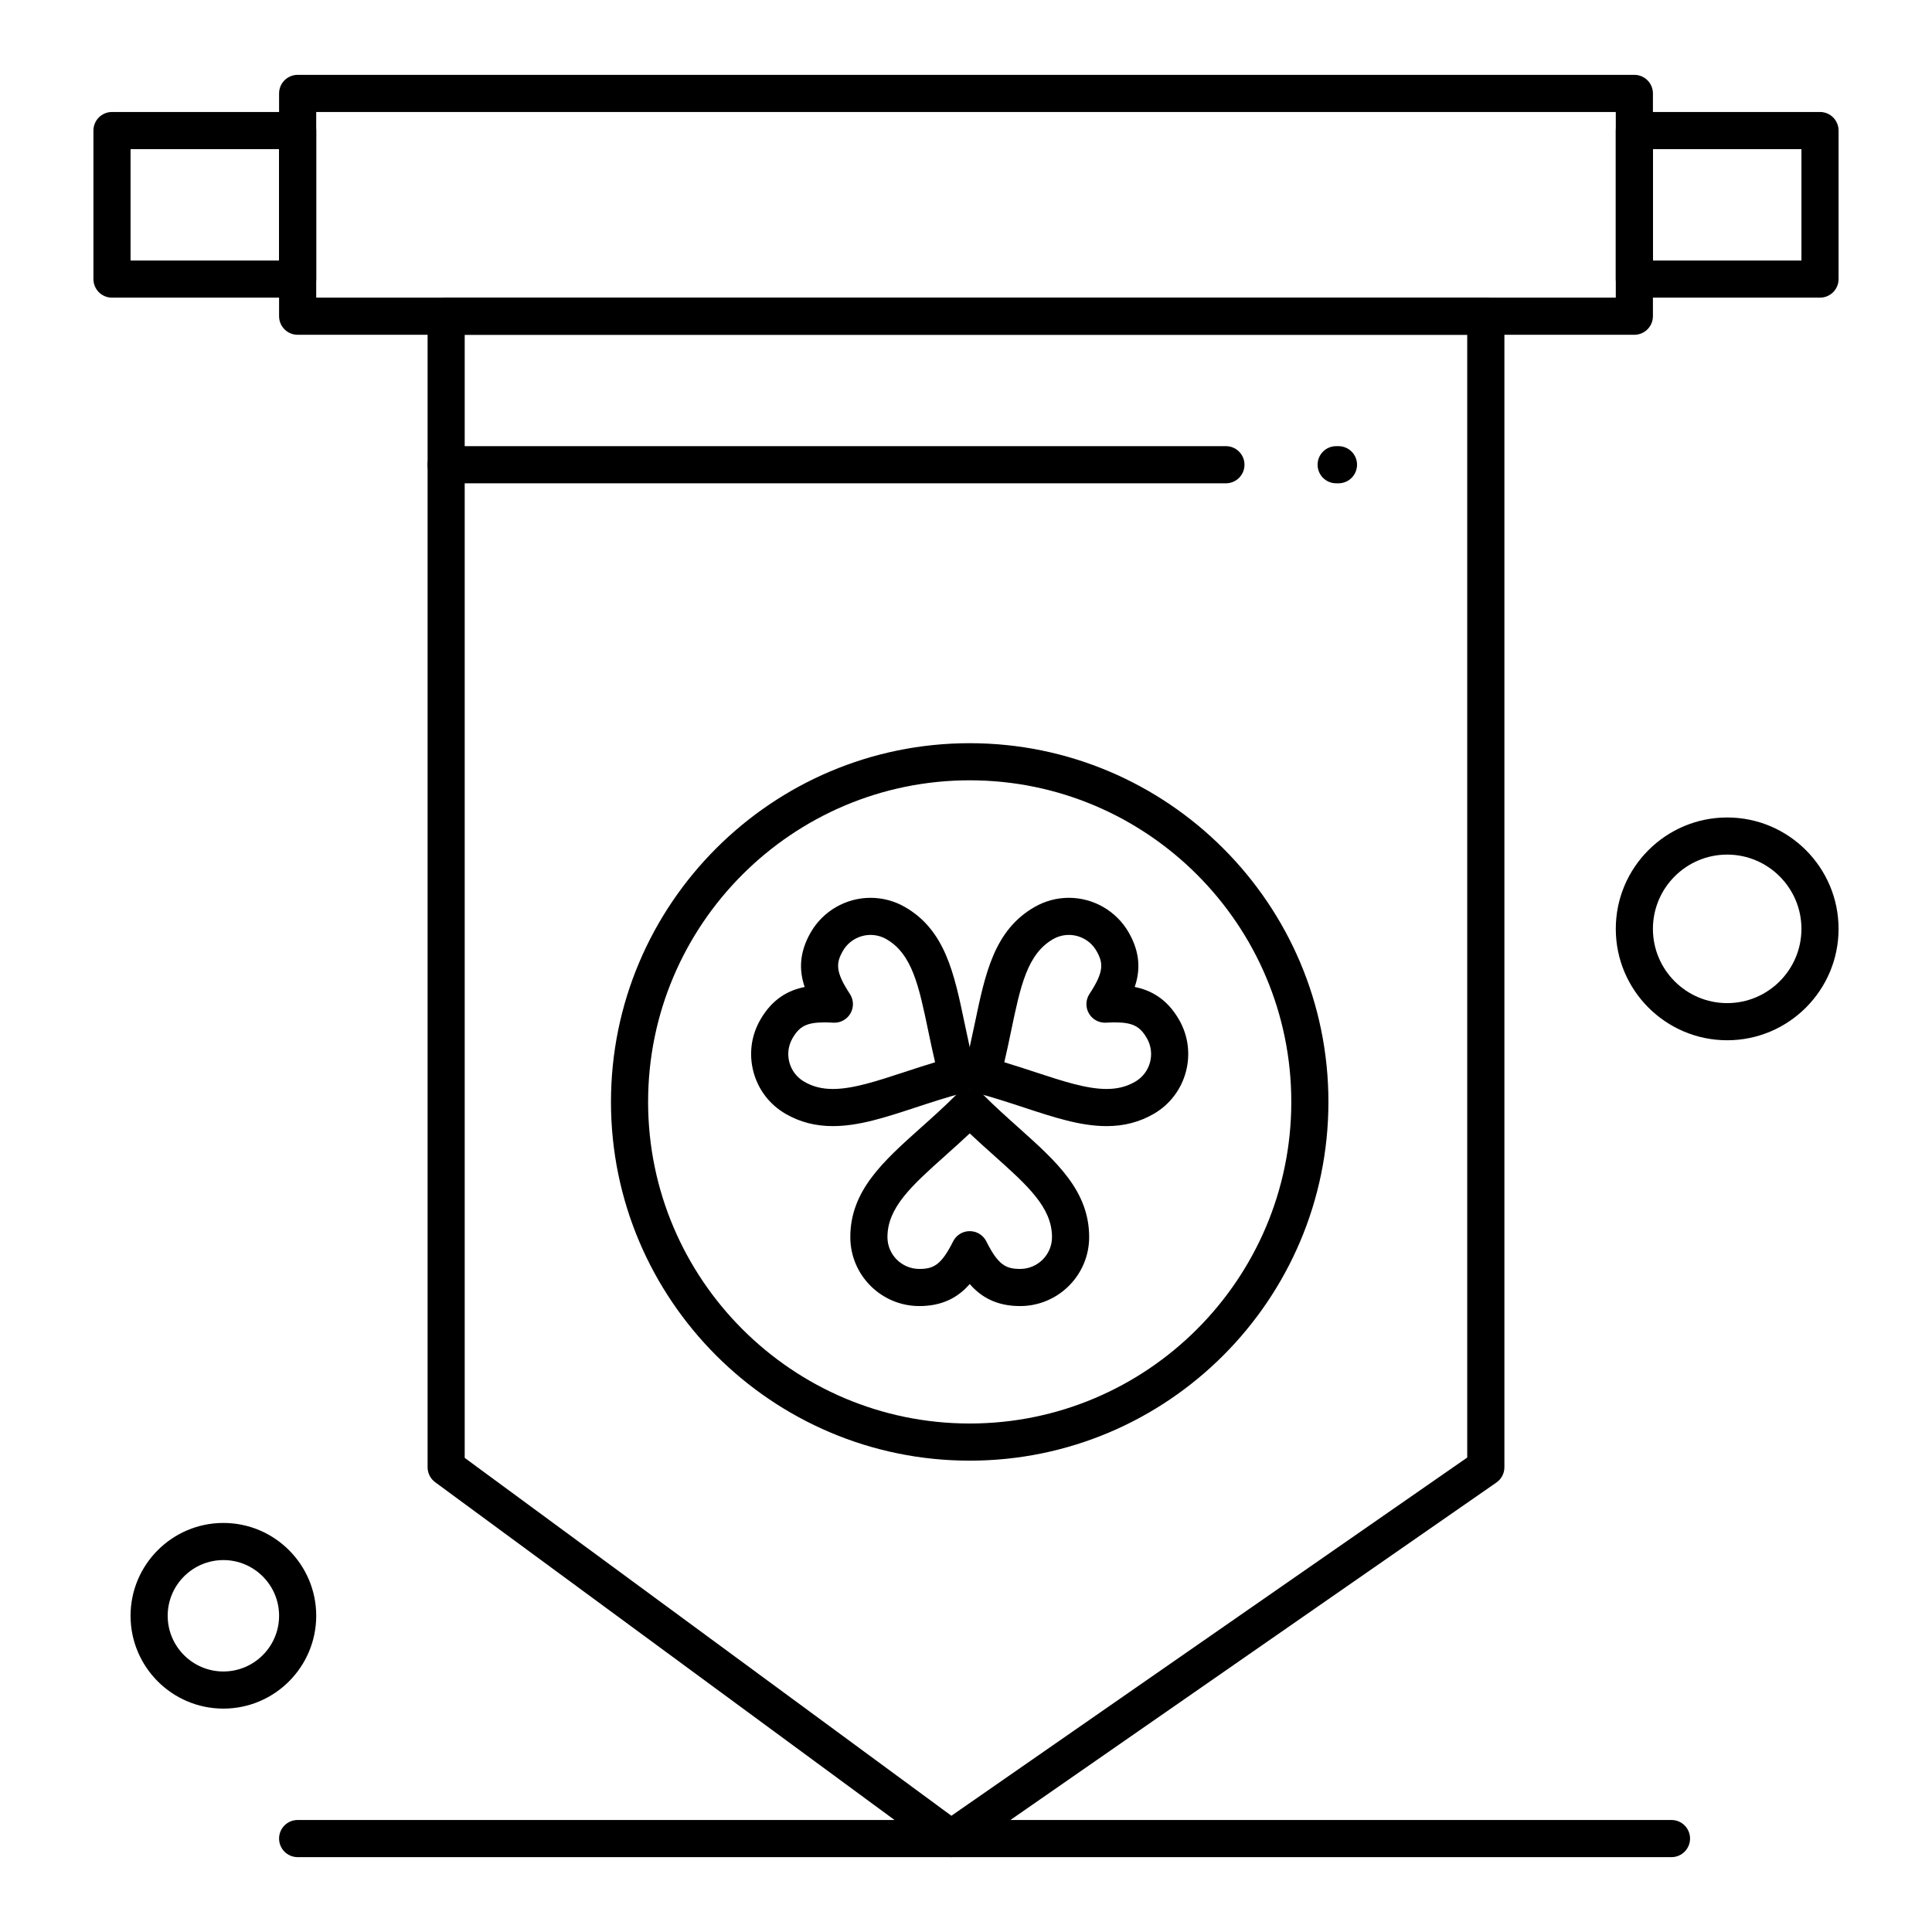
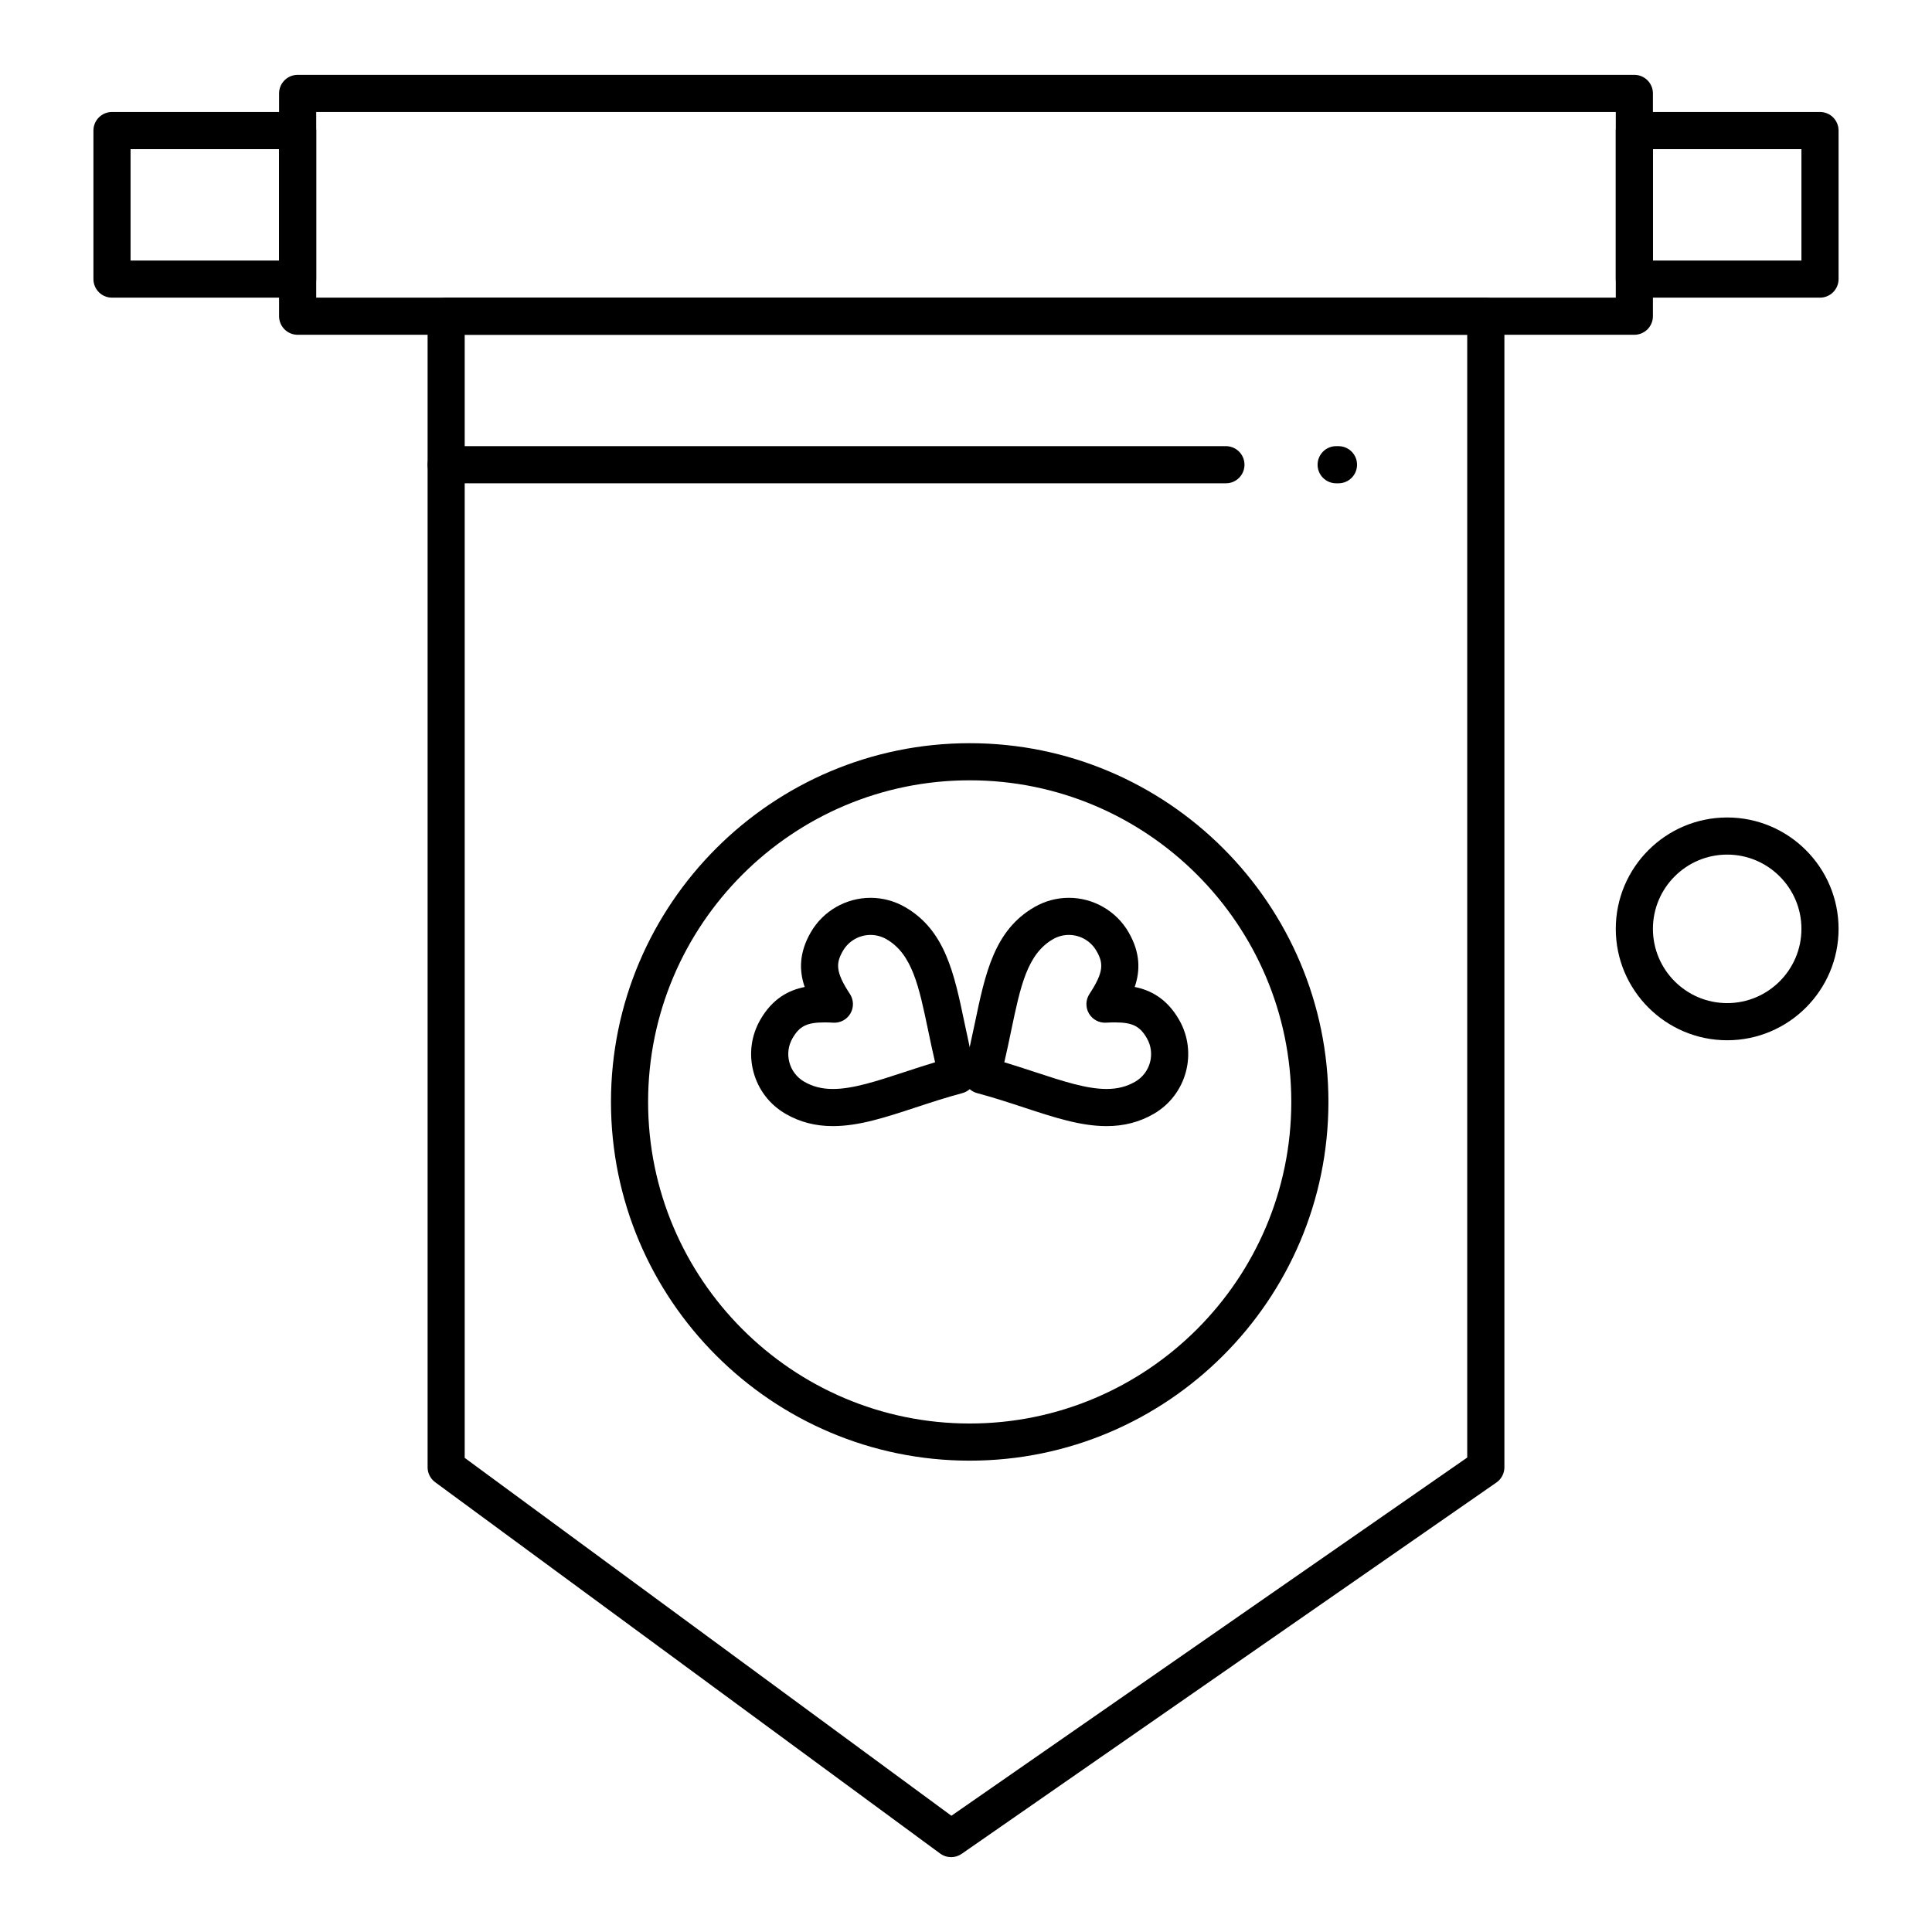
<svg xmlns="http://www.w3.org/2000/svg" fill="#000000" width="800px" height="800px" version="1.1" viewBox="144 144 512 512">
  <g>
    <path d="m396.06 636.16c-1.023 0-2.047-0.32-2.914-0.957l-133.82-98.398c-1.262-0.93-2.008-2.398-2.008-3.965v-305.04c0-2.719 2.203-4.922 4.922-4.922h275.52c2.719 0 4.922 2.203 4.922 4.922v305.04c0 1.613-0.789 3.121-2.113 4.039l-141.7 98.398c-0.848 0.594-1.828 0.887-2.809 0.887zm-128.91-105.81 128.98 94.844 136.7-94.93v-297.55h-265.68z" />
-     <path d="m414.34 490.12c-6.277 0-10.363-2.406-13.355-5.836-2.992 3.43-7.078 5.836-13.355 5.836-10.086 0-18.289-8.199-18.289-18.273 0-12.281 8.664-20.027 18.699-29 3.086-2.762 6.277-5.613 9.469-8.809 0.922-0.926 2.176-1.445 3.481-1.445 1.309 0 2.559 0.52 3.481 1.445 3.191 3.195 6.383 6.047 9.469 8.809 10.031 8.973 18.699 16.723 18.699 29-0.004 10.074-8.211 18.273-18.297 18.273zm-13.352-19.855c1.863 0 3.566 1.055 4.402 2.719 3.141 6.285 5.211 7.297 8.953 7.297 4.66 0 8.449-3.785 8.449-8.434 0-7.879-6.469-13.66-15.418-21.668-2.086-1.863-4.215-3.769-6.387-5.812-2.172 2.043-4.305 3.949-6.387 5.812-8.949 8.004-15.418 13.789-15.418 21.668 0 4.652 3.793 8.434 8.449 8.434 3.742 0 5.812-1.012 8.953-7.297 0.832-1.668 2.535-2.719 4.402-2.719z" />
    <path d="m364.73 442.43c-4.648 0-8.75-1.062-12.535-3.25-4.227-2.445-7.25-6.391-8.512-11.105-1.266-4.719-0.613-9.648 1.832-13.875 3.238-5.609 7.559-7.816 11.734-8.637-1.477-4.312-1.52-9.062 1.621-14.496 3.246-5.637 9.316-9.137 15.84-9.137 3.195 0 6.356 0.848 9.137 2.453 10.633 6.141 13.016 17.539 15.77 30.734 0.844 4.035 1.715 8.211 2.875 12.551 0.703 2.625-0.855 5.32-3.481 6.023-4.348 1.164-8.402 2.496-12.324 3.785-8.09 2.66-15.078 4.953-21.957 4.953zm-2.199-27.484c-4.664 0-6.648 0.977-8.496 4.18-1.129 1.953-1.43 4.223-0.844 6.402 0.586 2.18 1.98 4.004 3.934 5.133 2.277 1.316 4.699 1.93 7.609 1.93 5.305 0 11.594-2.07 18.879-4.461 2.648-0.871 5.352-1.758 8.195-2.617-0.68-2.887-1.258-5.664-1.828-8.387-2.461-11.777-4.234-20.285-11.059-24.227-1.285-0.742-2.746-1.133-4.215-1.133-3.016 0-5.816 1.617-7.316 4.215-1.875 3.242-2.031 5.547 1.84 11.422 1.023 1.555 1.082 3.555 0.148 5.168s-2.691 2.562-4.555 2.449c-0.844-0.047-1.594-0.074-2.293-0.074z" />
    <path d="m437.23 442.43c-6.871 0-13.852-2.293-21.93-4.949-3.93-1.293-7.992-2.625-12.348-3.793-2.625-0.703-4.184-3.398-3.481-6.023 1.16-4.34 2.031-8.508 2.875-12.539 2.758-13.203 5.141-24.605 15.789-30.746 2.769-1.602 5.926-2.453 9.121-2.453 6.519 0 12.586 3.504 15.836 9.141 3.137 5.434 3.094 10.184 1.617 14.492 4.172 0.824 8.492 3.031 11.734 8.641 5.043 8.719 2.047 19.922-6.68 24.977-3.789 2.191-7.887 3.254-12.535 3.254zm-27.078-16.918c2.852 0.859 5.566 1.75 8.219 2.621 7.277 2.391 13.562 4.457 18.859 4.457 2.91 0 5.332-0.613 7.609-1.93 4.031-2.332 5.414-7.504 3.086-11.531-1.852-3.207-3.836-4.184-8.5-4.184-0.703 0-1.453 0.023-2.297 0.074-1.863 0.109-3.621-0.836-4.555-2.445-0.934-1.613-0.875-3.613 0.148-5.168 3.871-5.879 3.711-8.184 1.844-11.422-1.5-2.606-4.301-4.219-7.312-4.219-1.469 0-2.922 0.391-4.199 1.133-6.84 3.945-8.621 12.457-11.082 24.238-0.562 2.719-1.141 5.496-1.82 8.375z" />
    <path d="m400.98 531.09c-52.418 0-95.066-42.648-95.066-95.066-0.004-52.422 42.645-95.07 95.066-95.07 52.418 0 95.066 42.648 95.066 95.066 0 52.422-42.648 95.07-95.066 95.07zm0-180.3c-46.992 0-85.227 38.234-85.227 85.227 0 46.992 38.234 85.227 85.227 85.227 46.996 0 85.227-38.234 85.227-85.227 0-46.992-38.234-85.227-85.227-85.227z" />
    <path d="m577.12 232.72h-354.24c-2.719 0-4.922-2.203-4.922-4.922v-59.039c0-2.719 2.203-4.922 4.922-4.922h354.24c2.719 0 4.922 2.203 4.922 4.922v59.039c-0.004 2.719-2.207 4.922-4.926 4.922zm-349.32-9.84h344.4v-49.199h-344.4z" />
    <path d="m626.32 222.88h-49.199c-2.719 0-4.922-2.203-4.922-4.922v-39.359c0-2.719 2.203-4.922 4.922-4.922h49.199c2.719 0 4.922 2.203 4.922 4.922v39.359c-0.004 2.719-2.207 4.922-4.922 4.922zm-44.281-9.84h39.359v-29.52h-39.359z" />
    <path d="m222.88 222.88h-49.199c-2.719 0-4.922-2.203-4.922-4.922v-39.359c0-2.719 2.203-4.922 4.922-4.922h49.199c2.719 0 4.922 2.203 4.922 4.922v39.359c-0.004 2.719-2.207 4.922-4.922 4.922zm-44.281-9.84h39.359v-29.52h-39.359z" />
    <path d="m468.88 272.08h-206.64c-2.719 0-4.922-2.203-4.922-4.922s2.203-4.922 4.922-4.922h206.64c2.719 0 4.922 2.203 4.922 4.922-0.004 2.719-2.203 4.922-4.922 4.922z" />
    <path d="m498.71 272.08h-0.613c-2.719 0-4.922-2.203-4.922-4.922s2.203-4.922 4.922-4.922h0.613c2.719 0 4.922 2.203 4.922 4.922-0.004 2.719-2.207 4.922-4.922 4.922z" />
-     <path d="m586.96 636.16h-364.08c-2.719 0-4.922-2.203-4.922-4.922s2.203-4.922 4.922-4.922h364.08c2.719 0 4.922 2.203 4.922 4.922-0.004 2.719-2.207 4.922-4.922 4.922z" />
-     <path d="m203.2 596.8c-13.566 0-24.602-11.035-24.602-24.602 0-13.566 11.035-24.602 24.602-24.602 13.566 0 24.602 11.035 24.602 24.602-0.004 13.562-11.039 24.602-24.602 24.602zm0-39.363c-8.141 0-14.762 6.621-14.762 14.762s6.621 14.762 14.762 14.762 14.762-6.621 14.762-14.762c-0.004-8.141-6.625-14.762-14.762-14.762z" />
    <path d="m601.72 419.68c-16.277 0-29.52-13.242-29.52-29.52s13.242-29.52 29.52-29.52 29.52 13.242 29.52 29.52-13.242 29.52-29.52 29.52zm0-49.203c-10.852 0-19.68 8.828-19.68 19.68s8.828 19.68 19.68 19.68 19.68-8.828 19.68-19.68c0-10.848-8.828-19.68-19.68-19.68z" />
  </g>
</svg>